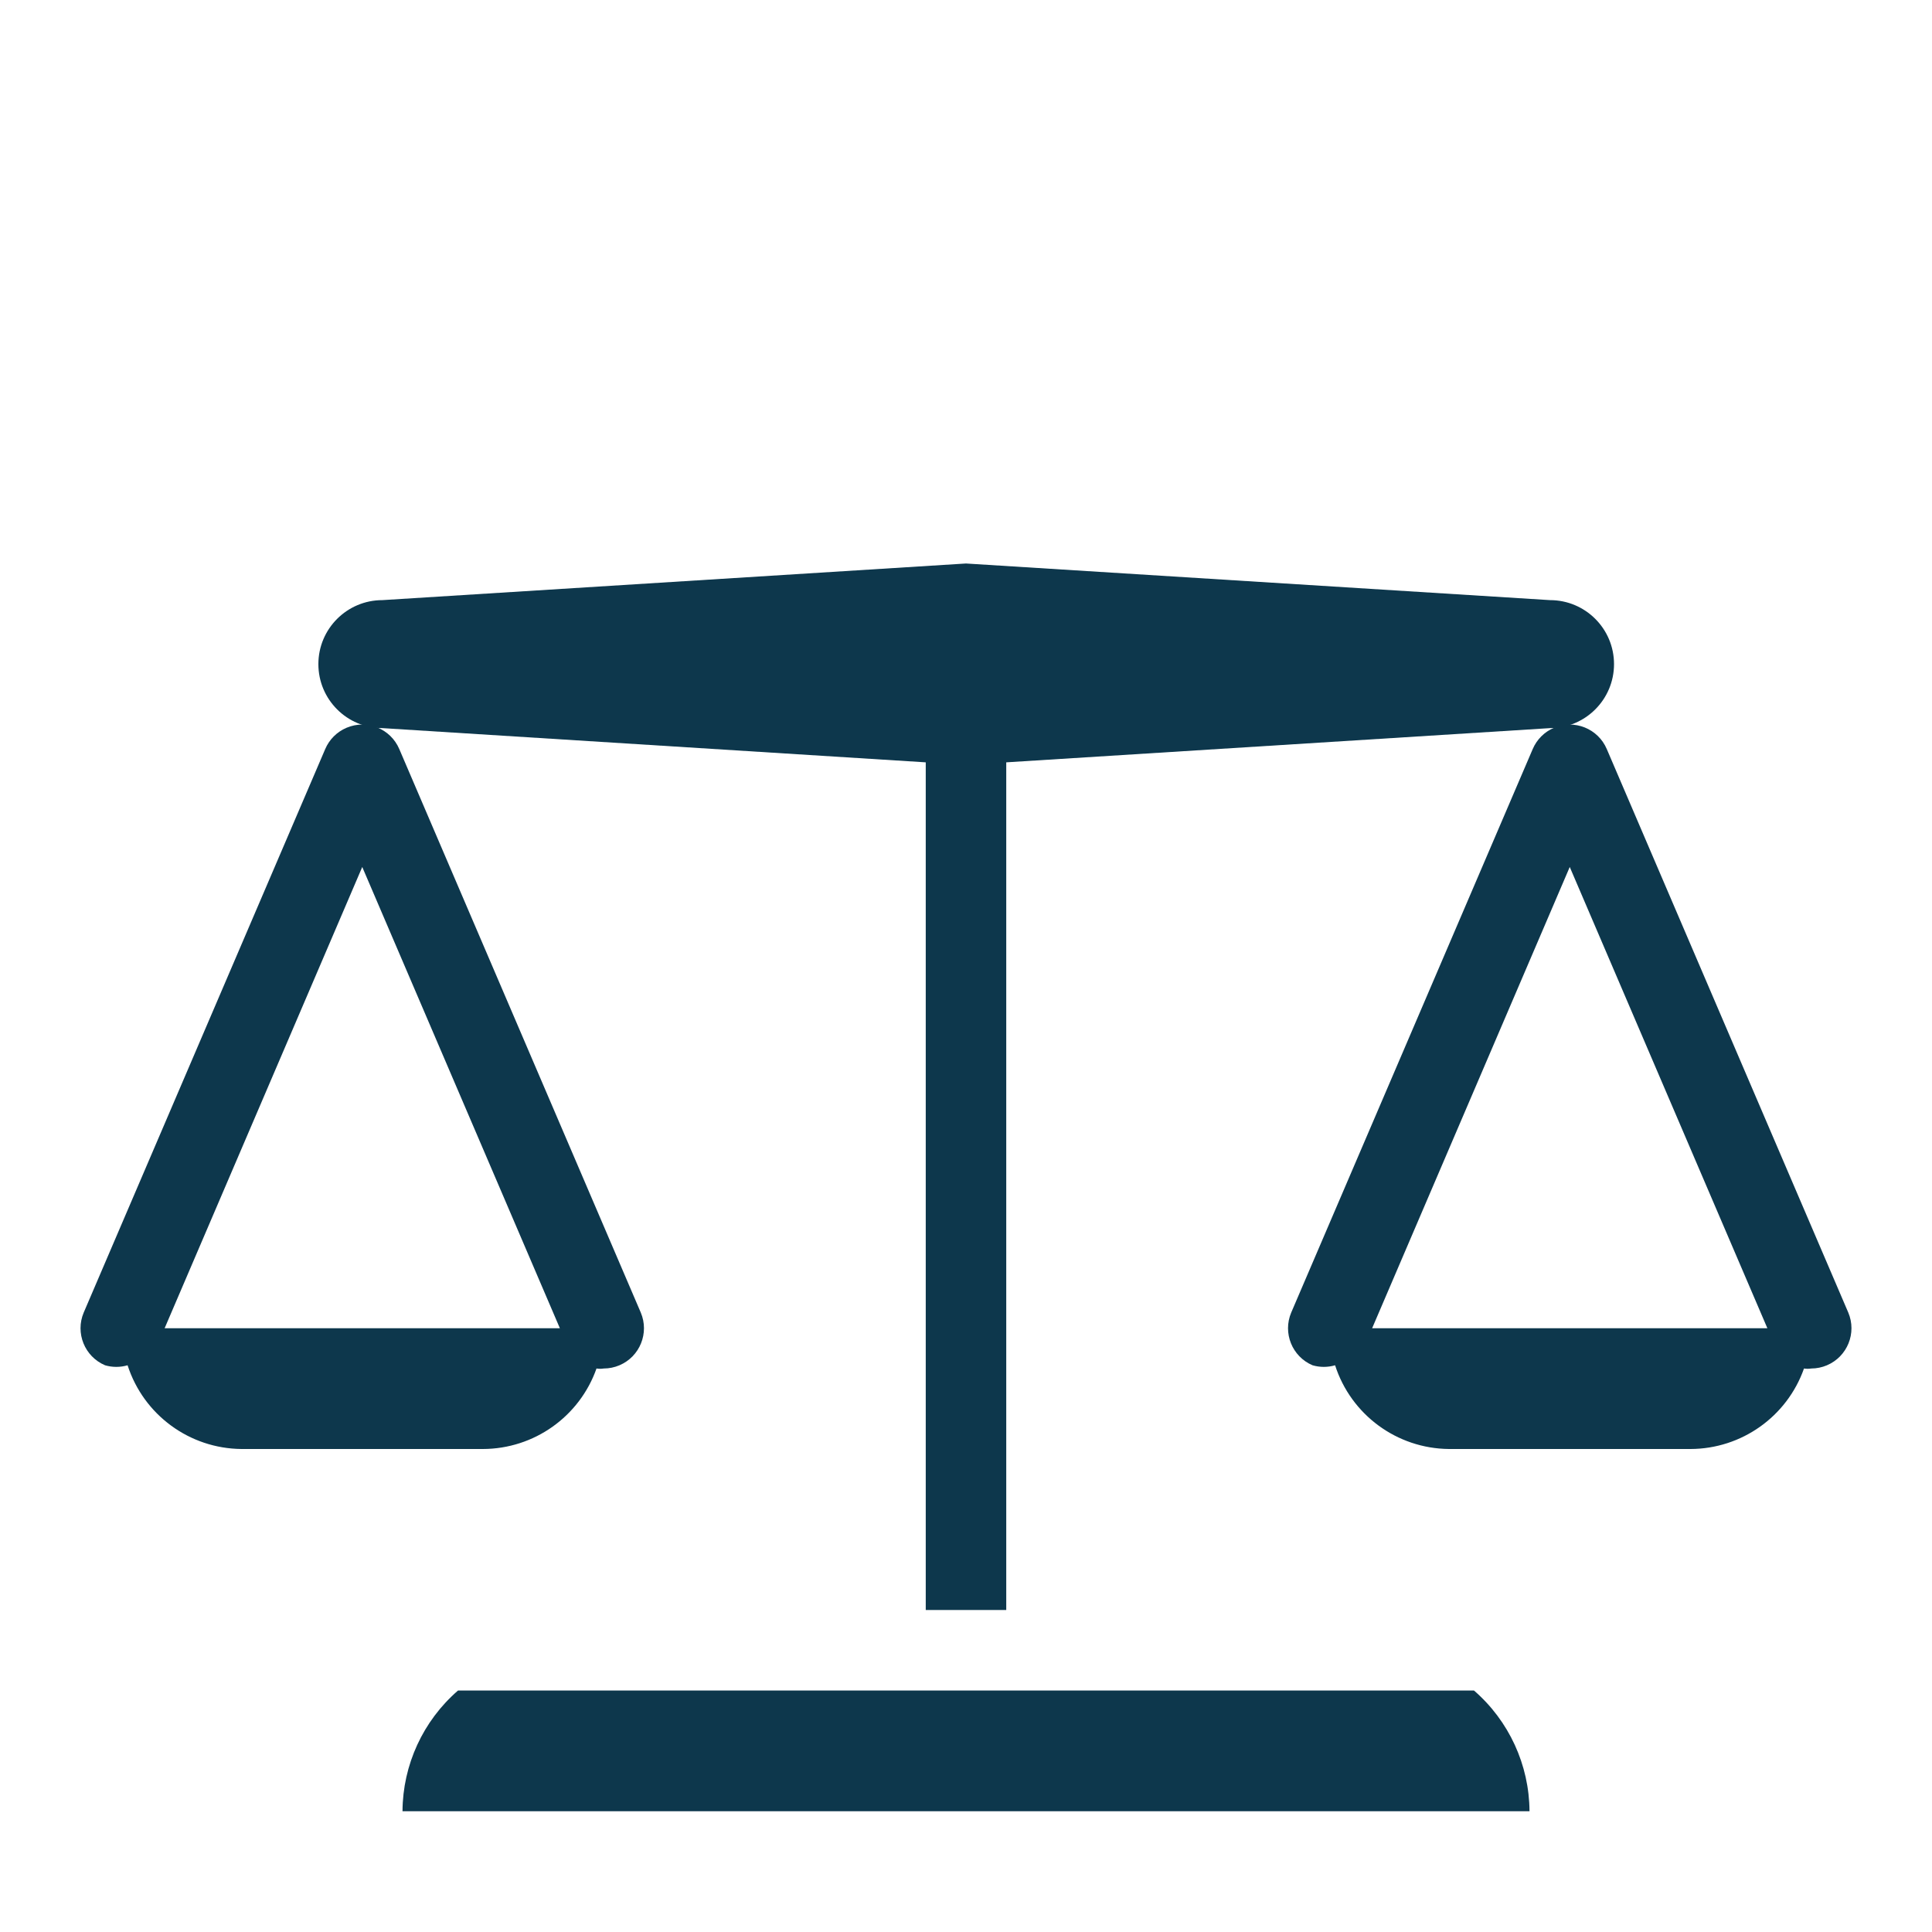
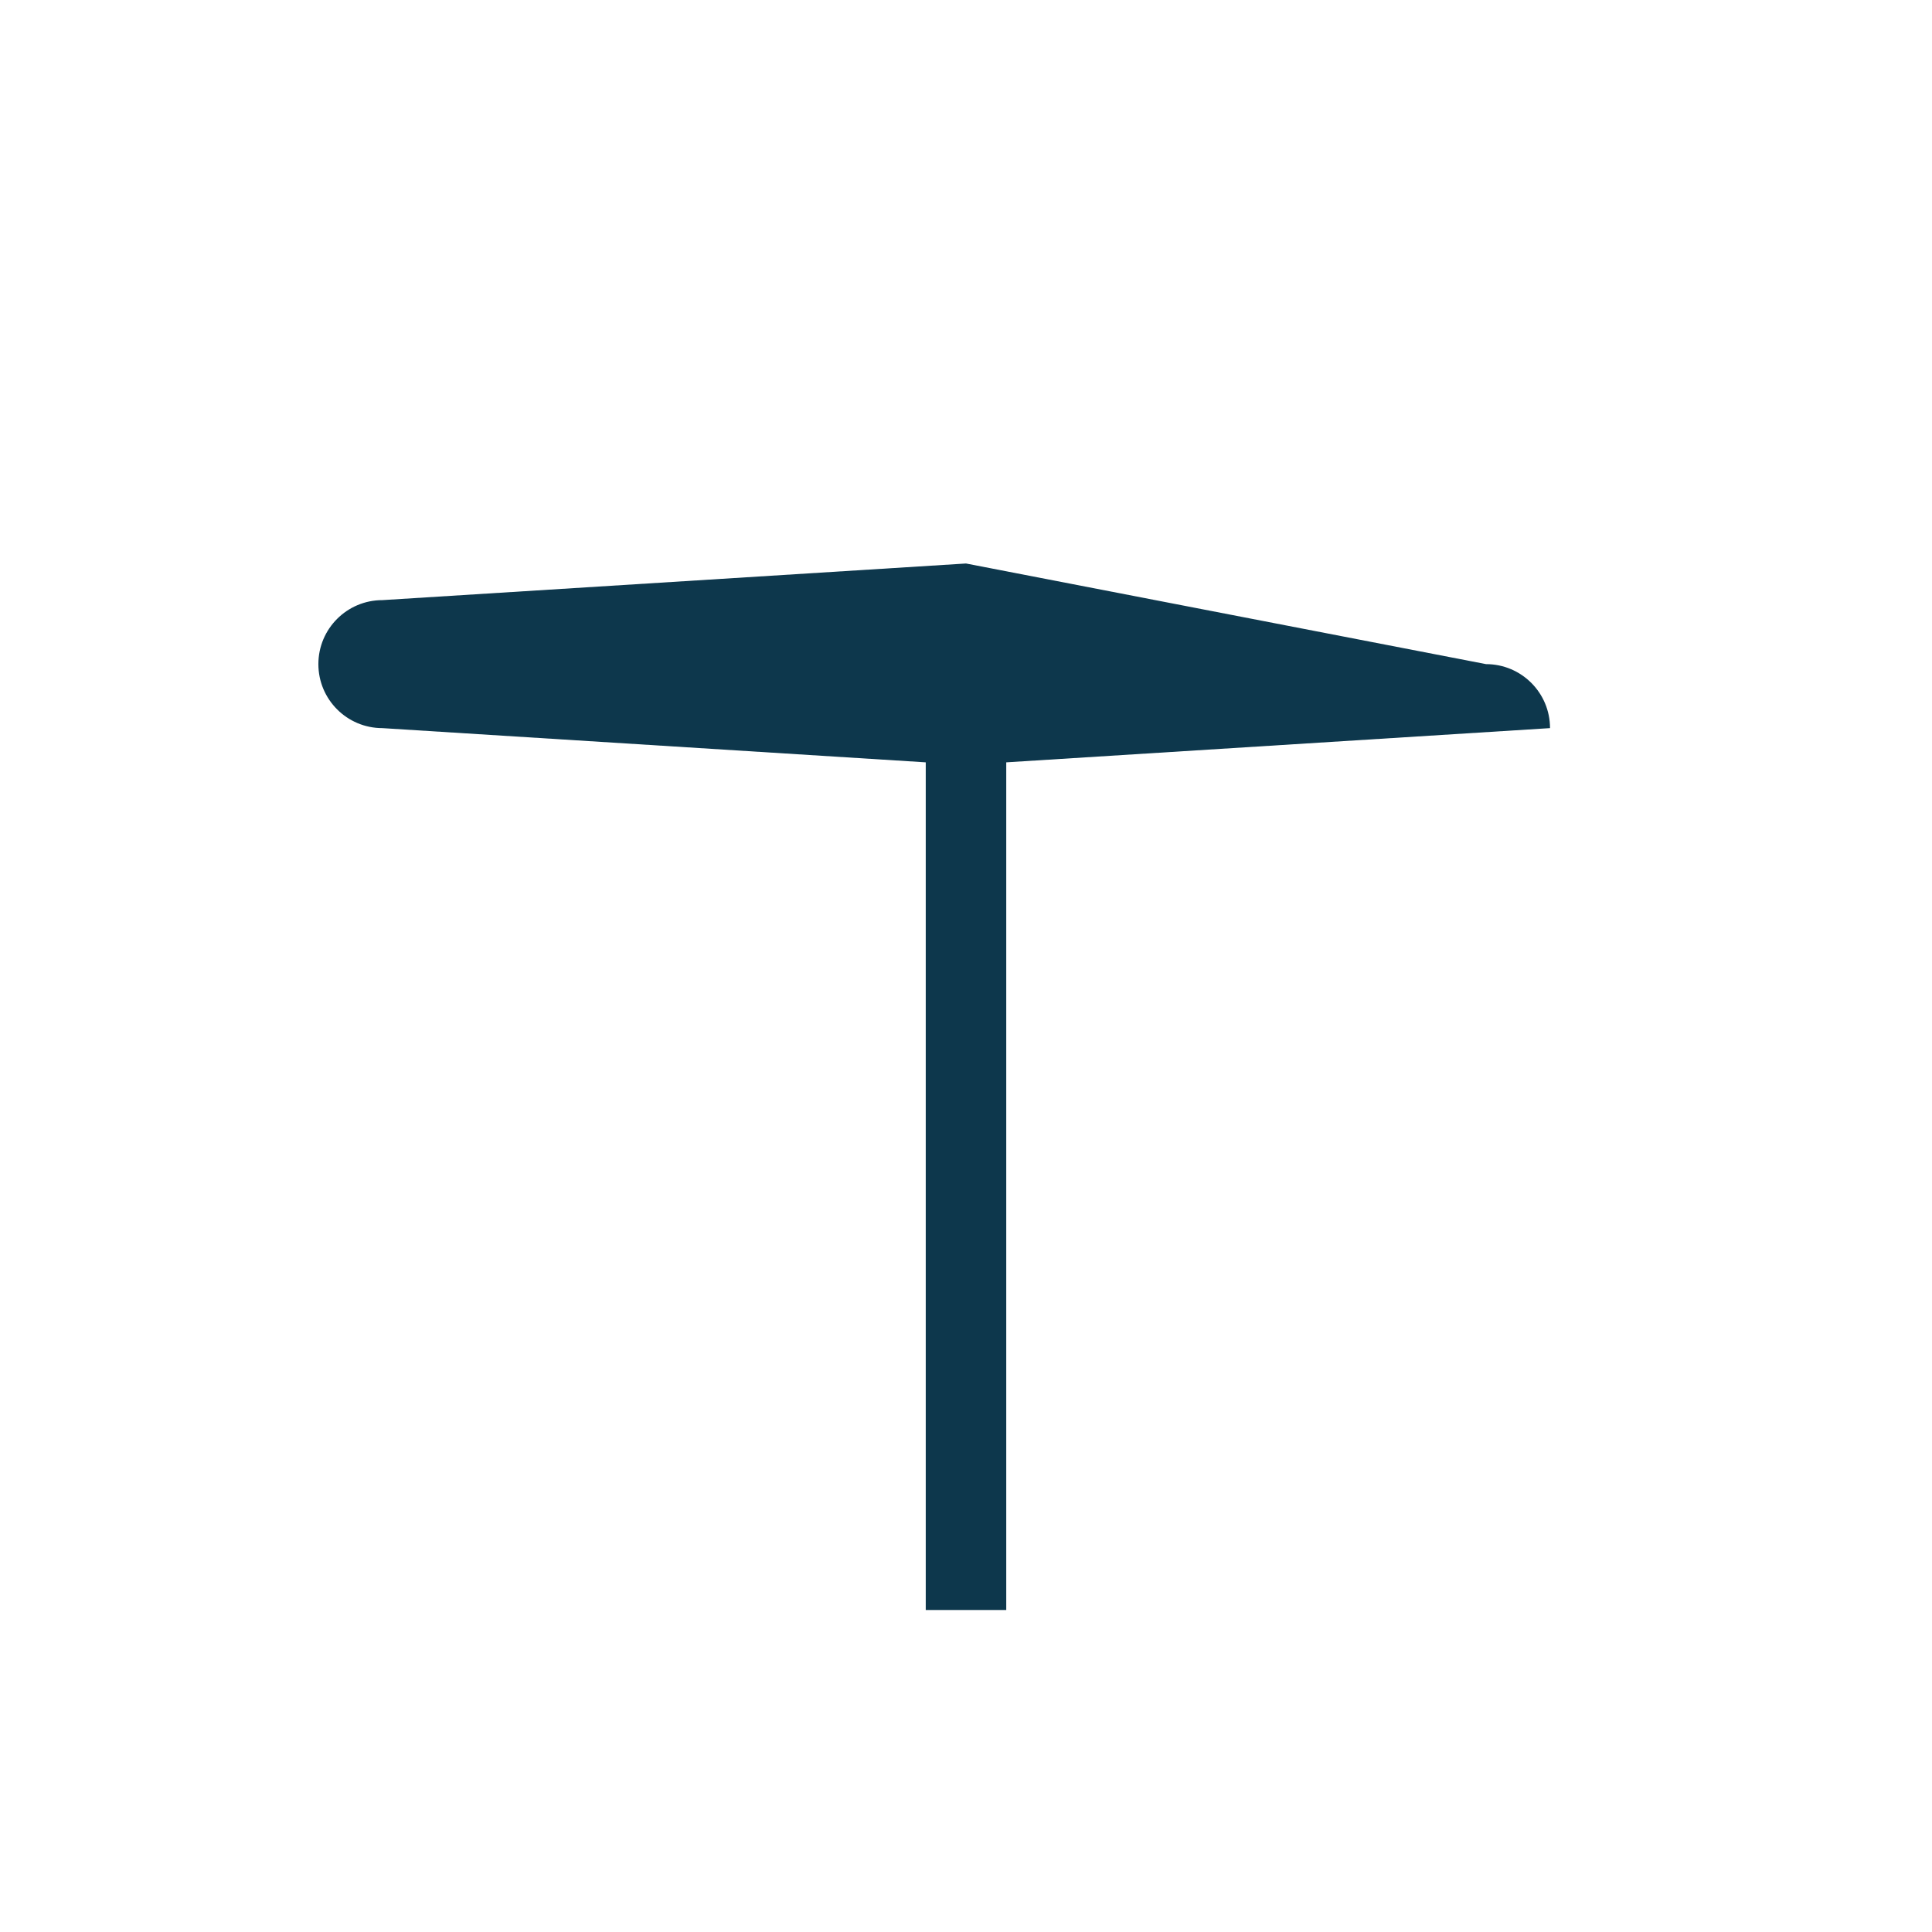
<svg xmlns="http://www.w3.org/2000/svg" version="1.1" id="Ebene_1" x="0px" y="0px" width="512px" height="512px" viewBox="0 0 512 512" enable-background="new 0 0 512 512" xml:space="preserve">
  <g id="Line">
-     <path fill="#0d374c" d="M105.813,198.507c-2.309-5.42-8.574-7.942-13.994-5.633c-2.535,1.08-4.553,3.098-5.633,5.633l-64,149.333   c-2.293,5.42,0.237,11.672,5.653,13.973c1.95,0.569,4.023,0.569,5.973,0C38.043,374.942,50.208,383.883,64,384h64   c13.528-0.038,25.571-8.579,30.08-21.333c0.636,0.102,1.284,0.102,1.92,0c1.43-0.003,2.845-0.293,4.16-0.853   c5.416-2.301,7.946-8.554,5.653-13.973L105.813,198.507z M43.627,352L96,229.76L148.373,352H43.627z" />
-     <path fill="#0d374c" d="M489.813,347.84l-64-149.333c-2.309-5.42-8.574-7.942-13.994-5.633c-2.535,1.08-4.553,3.098-5.633,5.633l-64,149.333   c-2.293,5.42,0.237,11.672,5.653,13.973c1.951,0.569,4.023,0.569,5.973,0c4.229,13.128,16.395,22.07,30.187,22.187h64   c13.528-0.038,25.571-8.579,30.08-21.333c0.636,0.102,1.284,0.102,1.92,0c1.43-0.003,2.845-0.293,4.16-0.853   C489.576,359.512,492.106,353.26,489.813,347.84z M363.627,352L416,229.76L468.373,352H363.627z" />
-     <path fill="#0d374c" d="M101.333,192.96l144,9.067c0,0,0,0,0,0.64v224h21.333v-224c0,0,0,0,0-0.64l144.107-9.067c9.367,0,16.96-7.593,16.96-16.96   c0-9.367-7.593-16.96-16.96-16.96l0,0L256,149.333l-154.667,9.707c-9.367,0-16.96,7.593-16.96,16.96   C84.373,185.367,91.967,192.96,101.333,192.96z" />
-     <path fill="#0d374c" d="M390.613,448H121.387c-9.286,8.049-14.651,19.711-14.72,32h298.667C405.264,467.711,399.899,456.049,390.613,448z" />
+     <path fill="#0d374c" d="M101.333,192.96l144,9.067c0,0,0,0,0,0.64v224h21.333v-224c0,0,0,0,0-0.64l144.107-9.067c0-9.367-7.593-16.96-16.96-16.96l0,0L256,149.333l-154.667,9.707c-9.367,0-16.96,7.593-16.96,16.96   C84.373,185.367,91.967,192.96,101.333,192.96z" />
  </g>
</svg>